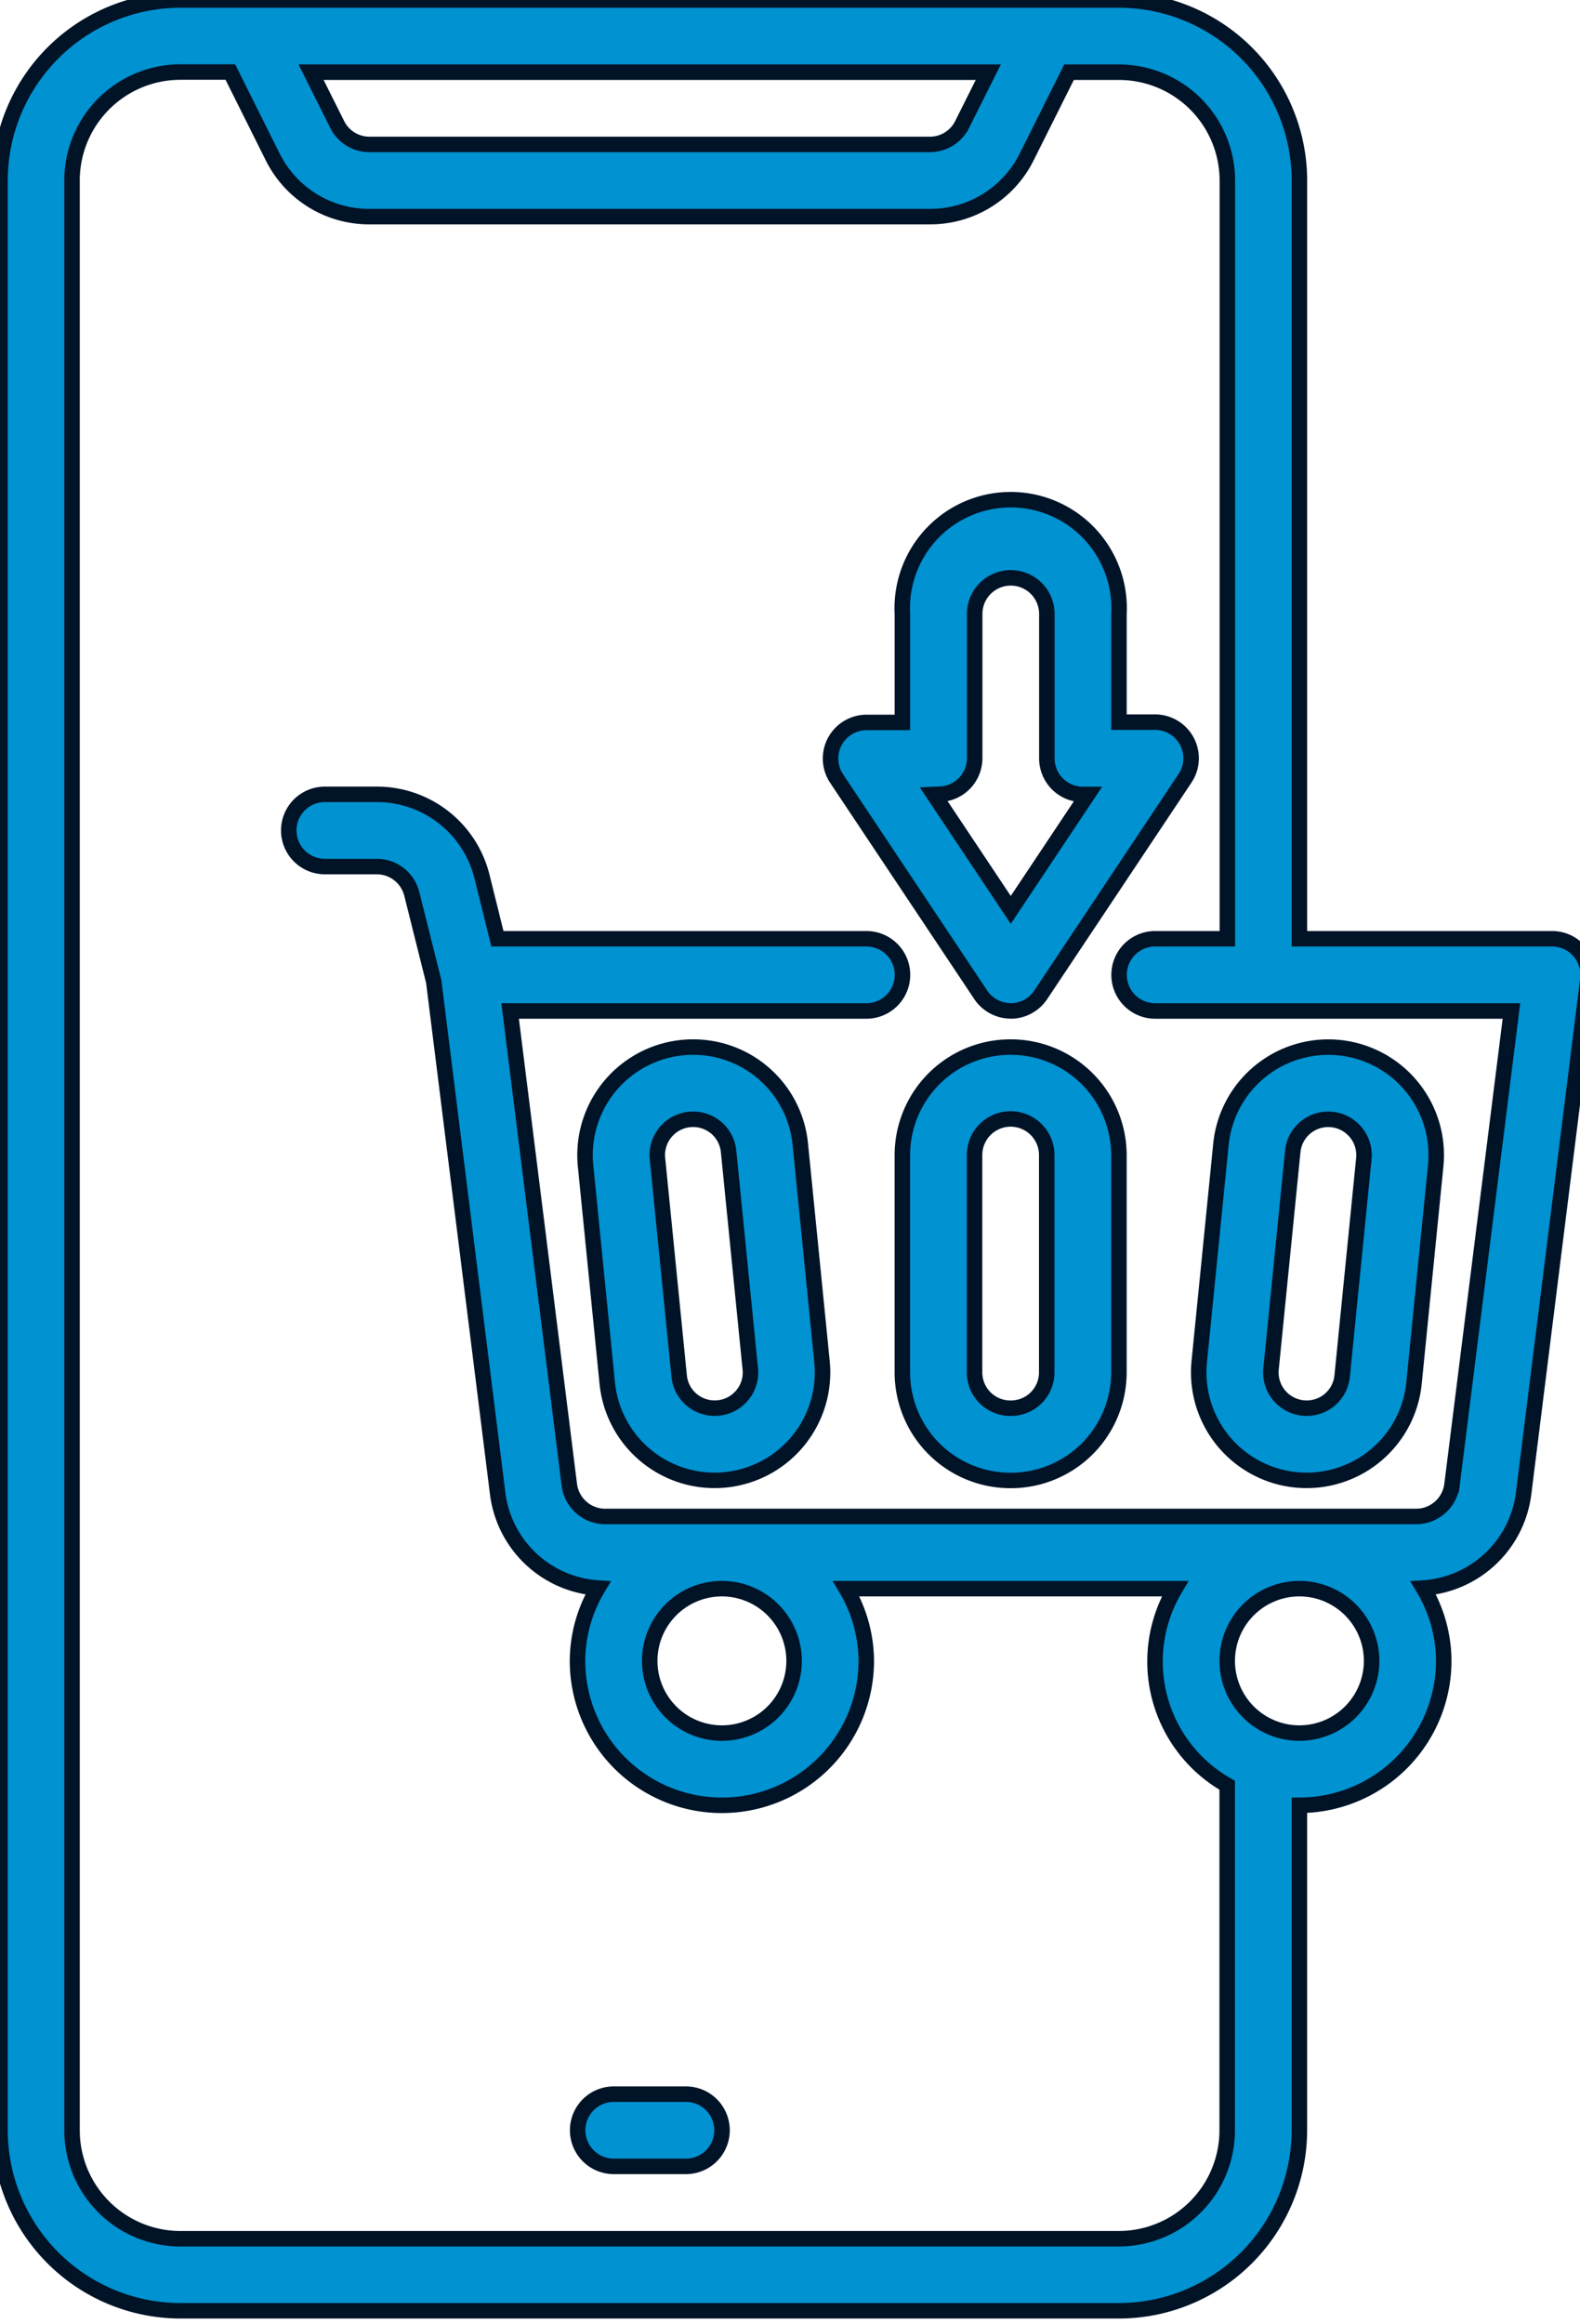
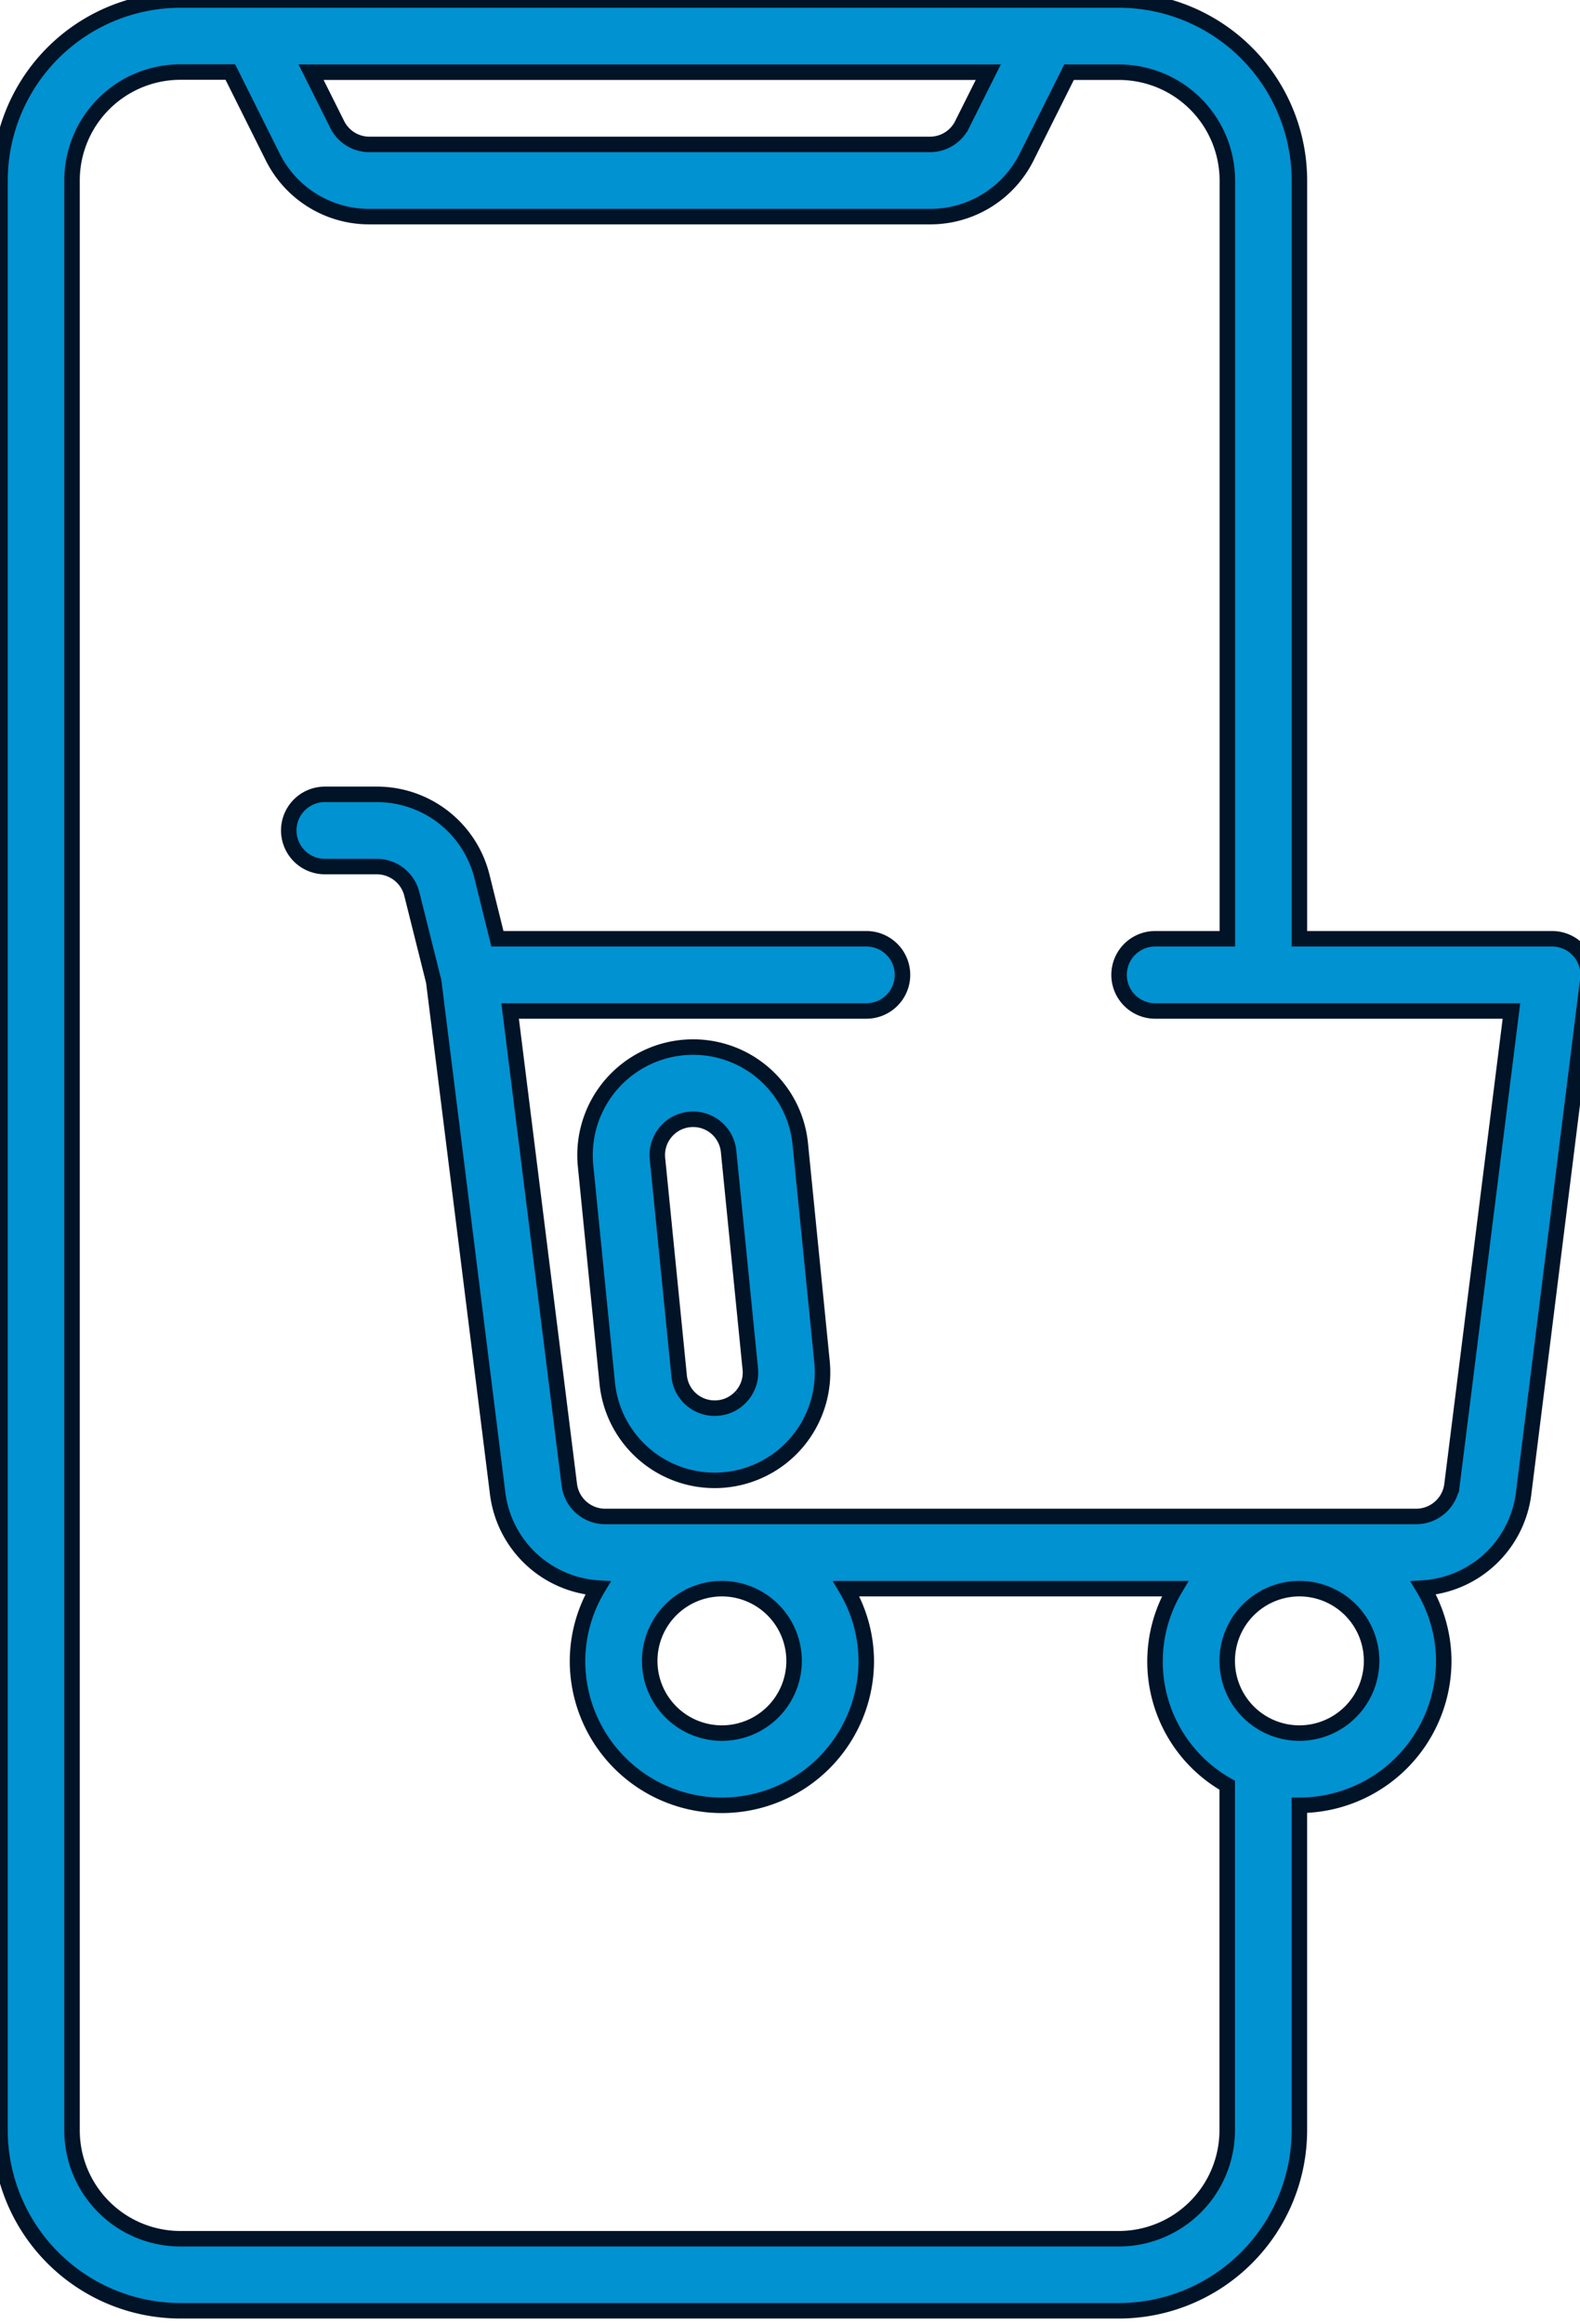
<svg xmlns="http://www.w3.org/2000/svg" width="51" height="75" viewBox="0 0 51 75">
  <defs>
    <clipPath id="clip-path">
      <rect id="Rechteck_5067" data-name="Rechteck 5067" width="51" height="75" fill="#0092d1" stroke="#001327" stroke-width="0.5" />
    </clipPath>
  </defs>
  <g id="Gruppe_4993" data-name="Gruppe 4993" transform="translate(-12.545 -0.436)">
    <g id="Gruppe_5171" data-name="Gruppe 5171" transform="translate(12.545 0.436)">
      <g id="Gruppe_5170" data-name="Gruppe 5170" clip-path="url(#clip-path)" style="isolation: isolate">
-         <path id="Pfad_2020" data-name="Pfad 2020" d="M17.165,60.33H19.5a1.165,1.165,0,0,0,0-2.33h-2.33a1.165,1.165,0,0,0,0,2.33" transform="translate(2.641 9.574)" fill="#0092d1" stroke="#001327" stroke-width="0.5" />
        <path id="Pfad_2021" data-name="Pfad 2021" d="M50.972,30.686a1.166,1.166,0,0,0-.874-.394H41.943V5.825A5.832,5.832,0,0,0,36.117,0H5.825A5.832,5.832,0,0,0,0,5.825V68.739a5.832,5.832,0,0,0,5.825,5.825H36.117a5.832,5.832,0,0,0,5.825-5.825V58.253a4.665,4.665,0,0,0,4.66-4.66,4.6,4.6,0,0,0-.659-2.351A3.493,3.493,0,0,0,49.179,48.2l2.075-16.6a1.168,1.168,0,0,0-.282-.916M31.9,2.33l-.844,1.686a1.158,1.158,0,0,1-1.042.644H11.926a1.158,1.158,0,0,1-1.042-.644L10.041,2.33ZM41.943,55.923a2.33,2.33,0,1,1,2.33-2.33,2.332,2.332,0,0,1-2.33,2.33m4.925-8.011a1.167,1.167,0,0,1-1.157,1.021H19.534a1.168,1.168,0,0,1-1.157-1.021l-1.911-15.29h11.5a1.165,1.165,0,1,0,0-2.33H16.056l-.5-2.014a3.493,3.493,0,0,0-3.392-2.646H10.486a1.165,1.165,0,1,0,0,2.33h1.675a1.166,1.166,0,0,1,1.131.882L14,31.672,16.065,48.2A3.493,3.493,0,0,0,19.3,51.242a4.6,4.6,0,0,0-.659,2.351,4.66,4.66,0,0,0,9.321,0,4.612,4.612,0,0,0-.648-2.33H37.93a4.586,4.586,0,0,0,1.682,6.343V68.739a3.5,3.5,0,0,1-3.5,3.5H5.825a3.5,3.5,0,0,1-3.5-3.5V5.825a3.5,3.5,0,0,1,3.5-3.5h1.61L8.8,5.059A3.476,3.476,0,0,0,11.926,6.99H30.017a3.476,3.476,0,0,0,3.126-1.932L34.507,2.33h1.61a3.5,3.5,0,0,1,3.5,3.5V30.292h-2.33a1.165,1.165,0,1,0,0,2.33h11.5ZM25.632,53.593a2.33,2.33,0,1,1-2.33-2.33,2.332,2.332,0,0,1,2.33,2.33" fill="#0092d1" stroke="#001327" stroke-width="0.5" />
-         <path id="Pfad_2022" data-name="Pfad 2022" d="M28.484,29A3.488,3.488,0,0,0,25,32.484V39.5a3.488,3.488,0,0,0,3.484,3.484h.023A3.488,3.488,0,0,0,31.99,39.5V32.484A3.493,3.493,0,0,0,28.484,29M29.66,39.5a1.155,1.155,0,0,1-1.153,1.153h-.023A1.155,1.155,0,0,1,27.33,39.5V32.484a1.165,1.165,0,0,1,2.33,0Z" transform="translate(4.127 4.787)" fill="#0092d1" stroke="#001327" stroke-width="0.5" />
        <path id="Pfad_2023" data-name="Pfad 2023" d="M19.693,29a3.486,3.486,0,0,0-3.467,3.831l.7,7.014a3.483,3.483,0,1,0,6.932-.694l-.7-7.013A3.471,3.471,0,0,0,19.693,29m1.557,11.271a1.137,1.137,0,0,1-.855.38,1.149,1.149,0,0,1-1.148-1.038l-.7-7.014a1.154,1.154,0,0,1,1.148-1.269,1.149,1.149,0,0,1,1.148,1.039l.7,7.013a1.14,1.14,0,0,1-.292.889" transform="translate(2.675 4.787)" fill="#0092d1" stroke="#001327" stroke-width="0.5" />
-         <path id="Pfad_2024" data-name="Pfad 2024" d="M33.928,32.138l-.7,7.013a3.483,3.483,0,1,0,6.932.694l.7-7.014a3.483,3.483,0,1,0-6.932-.693m2.318.232a1.149,1.149,0,0,1,1.148-1.039A1.155,1.155,0,0,1,38.541,32.6l-.7,7.014a1.148,1.148,0,0,1-1.148,1.038,1.154,1.154,0,0,1-1.148-1.268Z" transform="translate(5.482 4.787)" fill="#0092d1" stroke="#001327" stroke-width="0.5" />
-         <path id="Pfad_2025" data-name="Pfad 2025" d="M28.825,30.311a1.167,1.167,0,0,0,.969-.518l4.66-6.99a1.165,1.165,0,0,0-.969-1.812H32.321V17.5a3.5,3.5,0,1,0-6.99,0v3.5H24.165A1.165,1.165,0,0,0,23.2,22.8l4.66,6.99a1.167,1.167,0,0,0,.969.518m-2.33-6.99a1.165,1.165,0,0,0,1.165-1.165V17.5a1.165,1.165,0,1,1,2.33,0v4.66a1.165,1.165,0,0,0,1.165,1.165h.153l-2.483,3.725-2.483-3.725Z" transform="translate(3.797 2.311)" fill="#0092d1" stroke="#001327" stroke-width="0.5" />
      </g>
    </g>
  </g>
</svg>